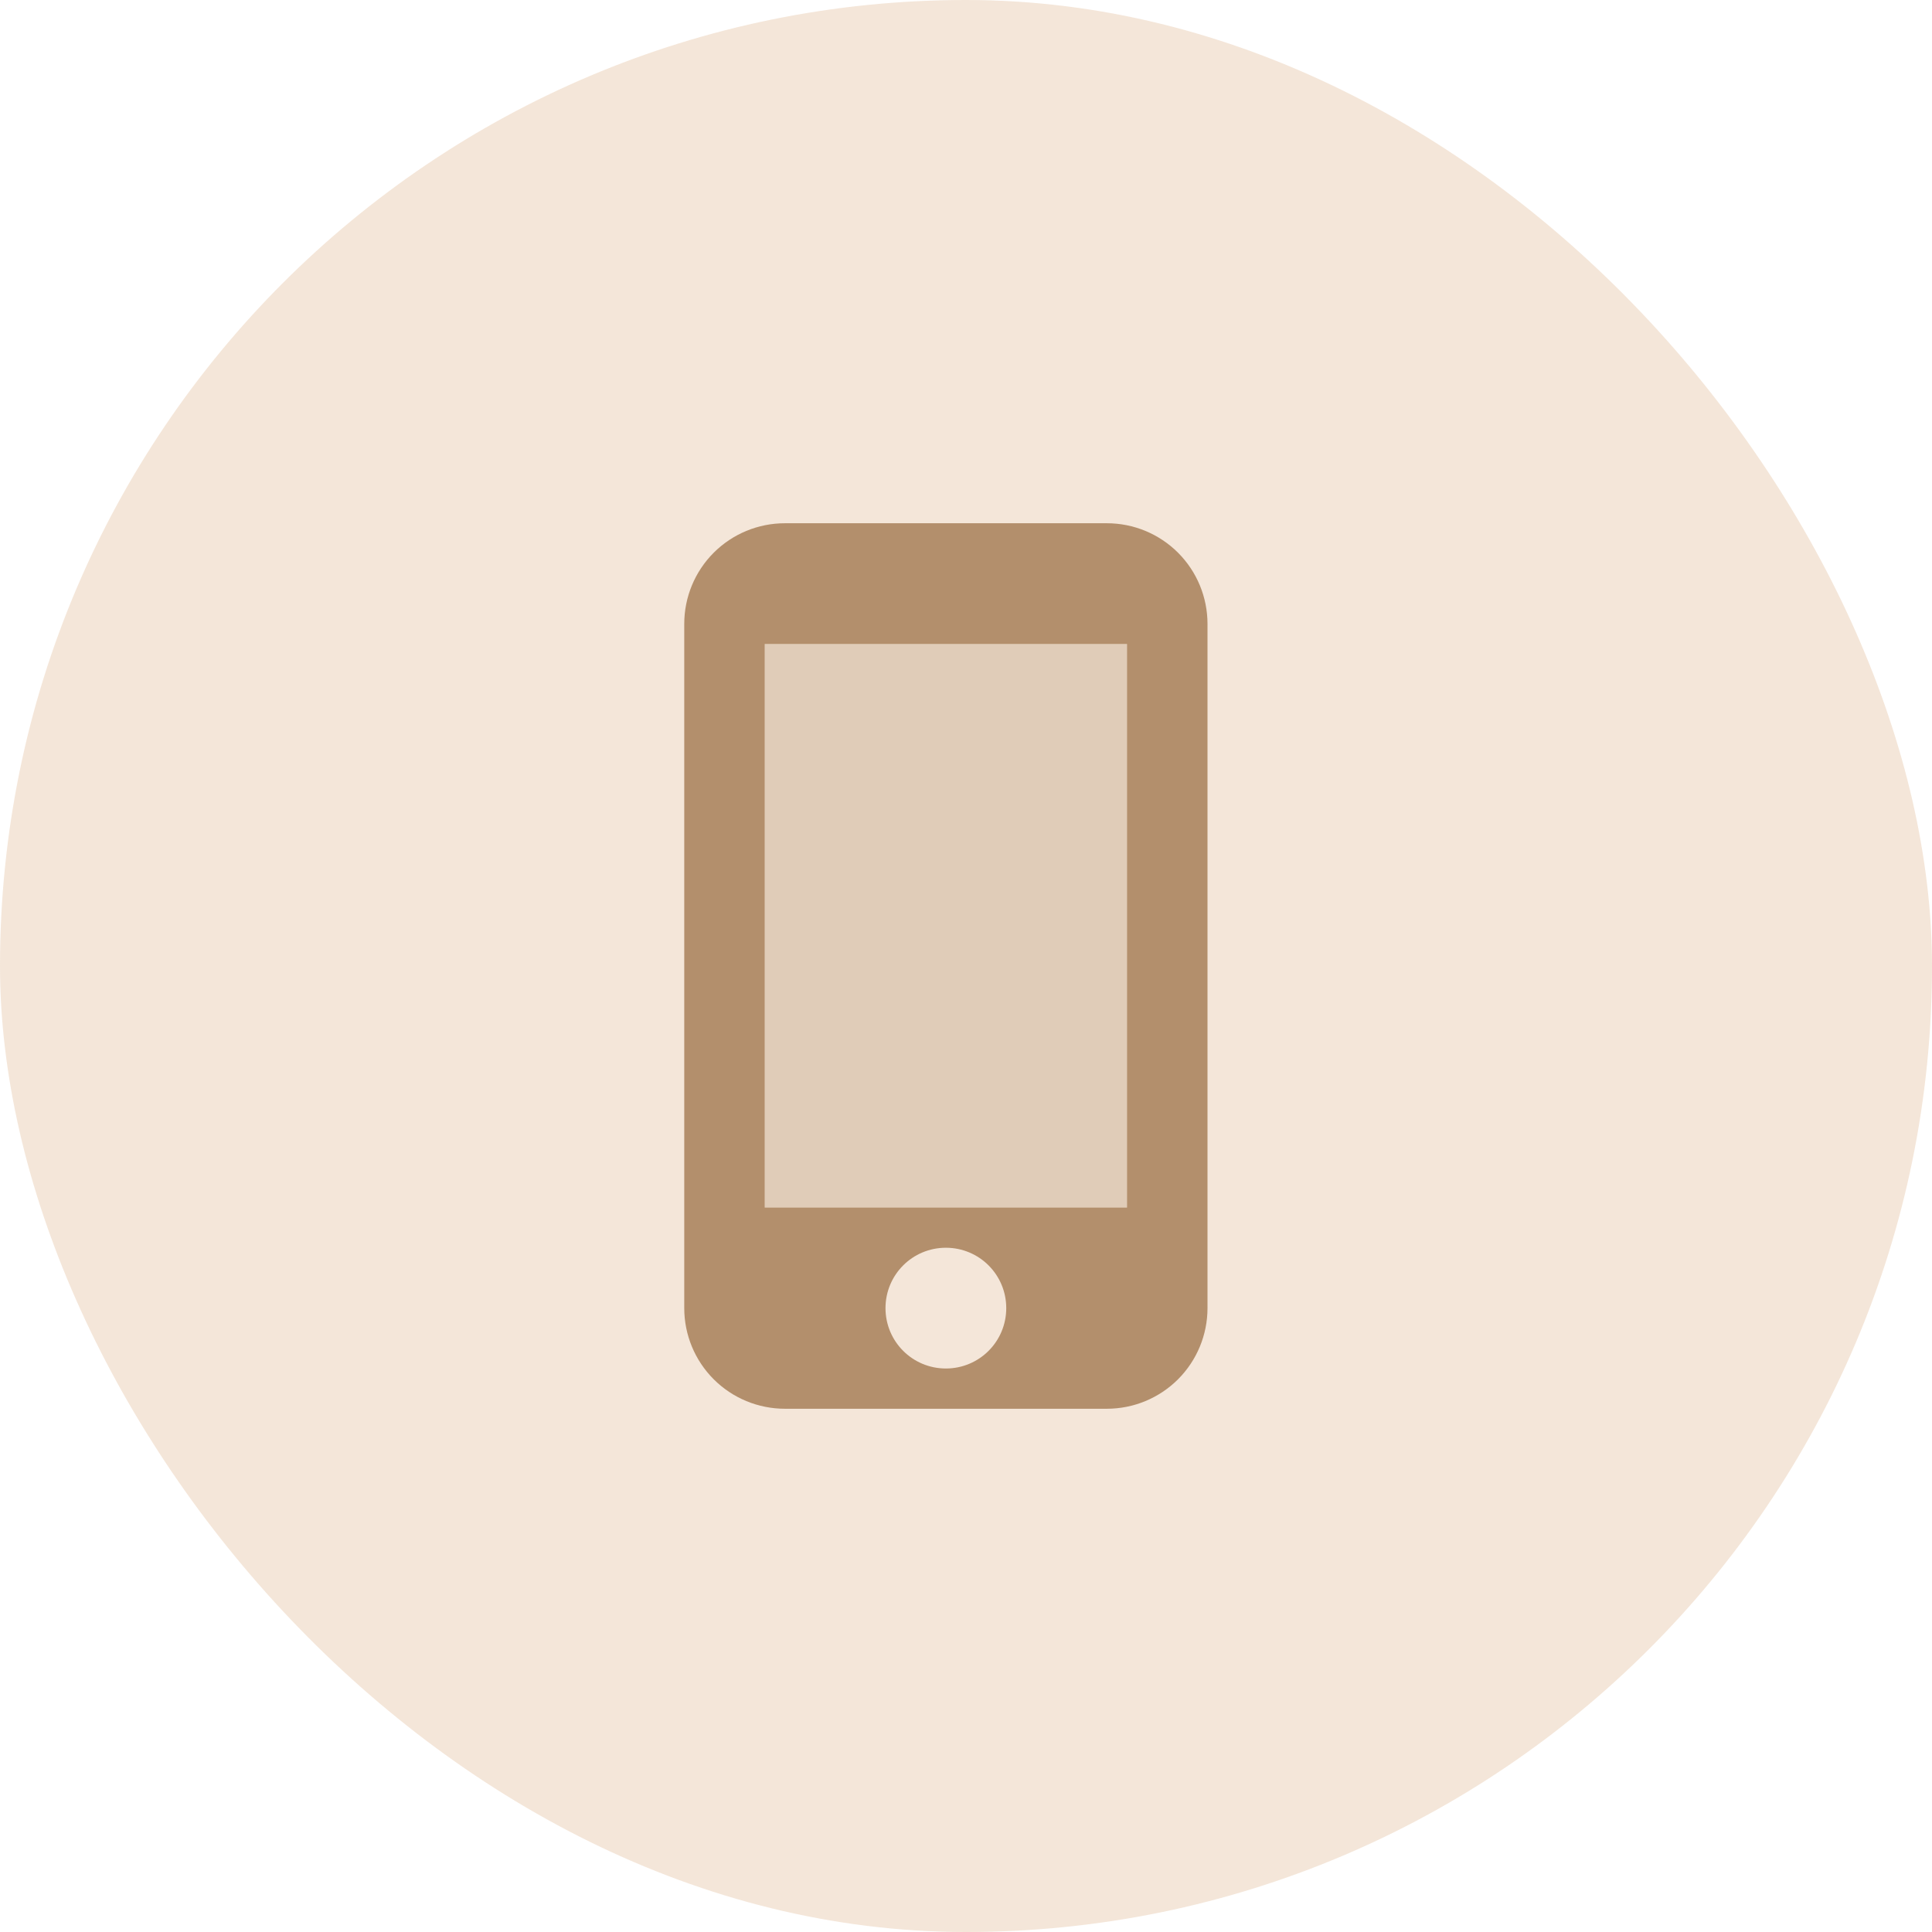
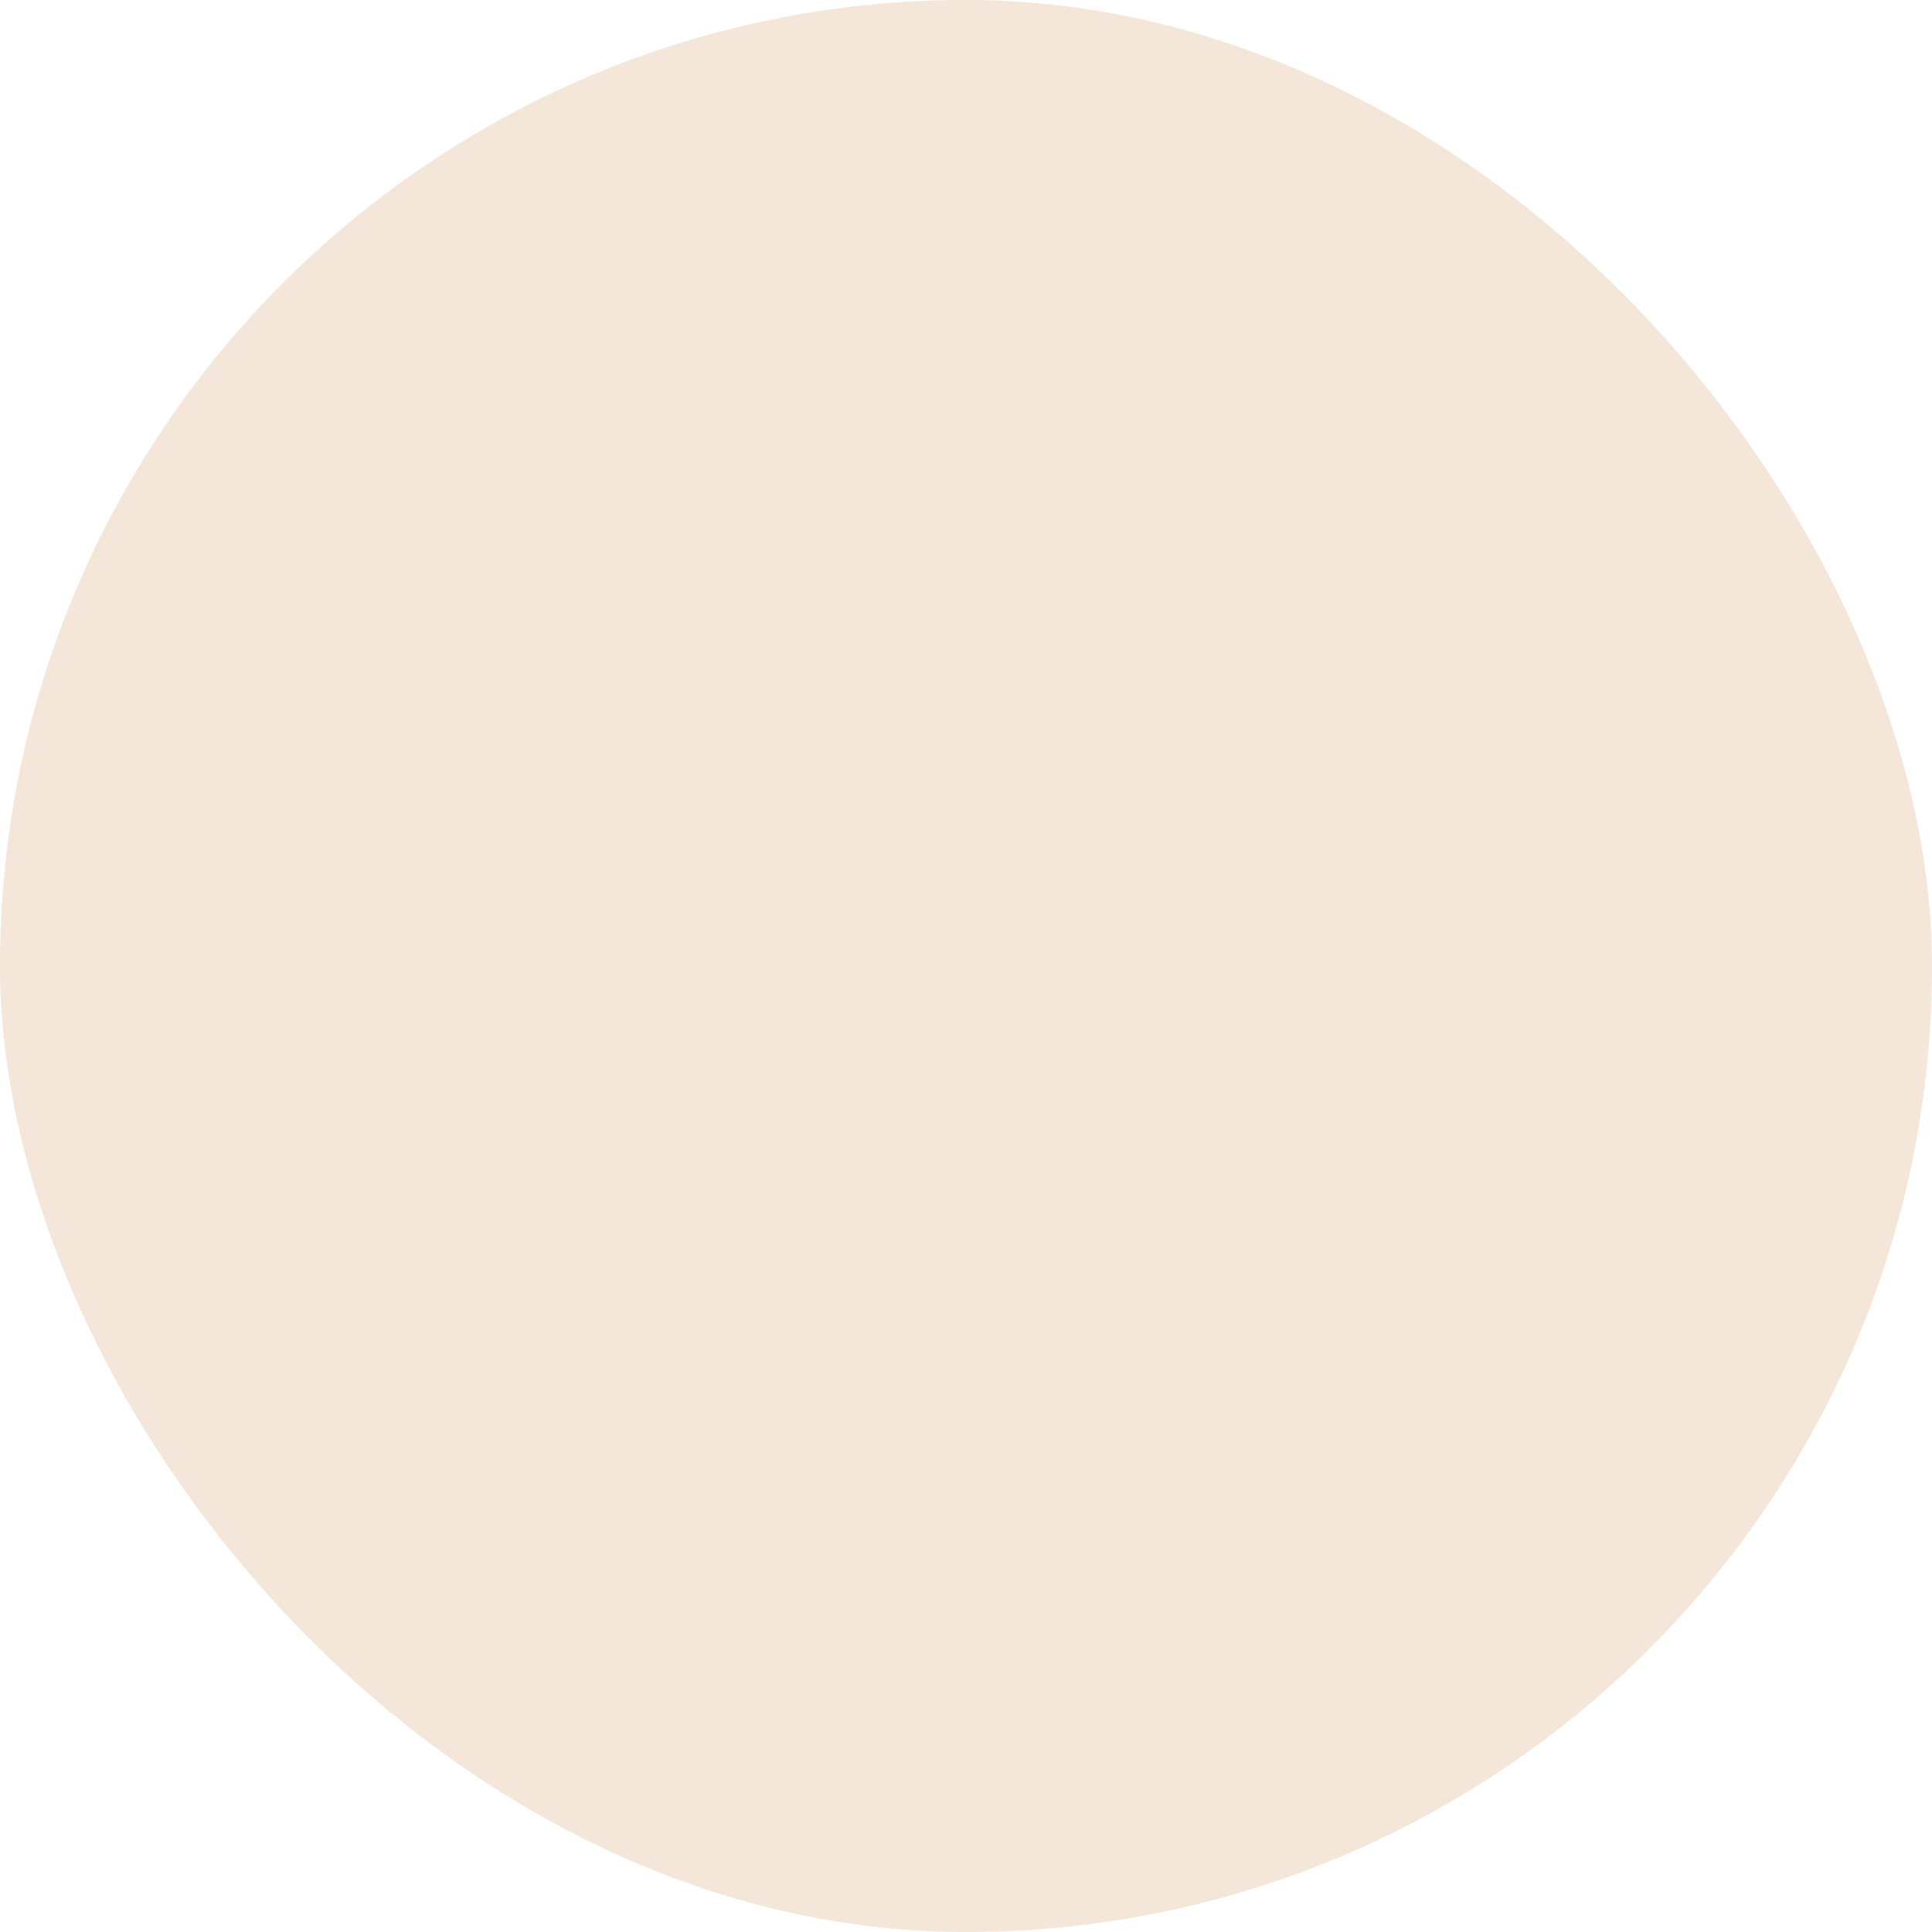
<svg xmlns="http://www.w3.org/2000/svg" width="48" height="48" viewBox="0 0 48 48" fill="none">
  <rect opacity="0.3" width="48" height="48" rx="24" fill="#D8AC81" />
-   <path opacity="0.3" d="M19 16H28V30H19V16Z" fill="#B38F6C" />
-   <path d="M27.5 13H19.5C18.837 13 18.201 13.263 17.732 13.732C17.263 14.201 17 14.837 17 15.5V32.5C17 33.163 17.263 33.799 17.732 34.268C18.201 34.737 18.837 35 19.5 35H27.5C28.163 35 28.799 34.737 29.268 34.268C29.737 33.799 30 33.163 30 32.5V15.5C30 14.837 29.737 14.201 29.268 13.732C28.799 13.263 28.163 13 27.5 13ZM23.5 34C22.67 34 22 33.33 22 32.5C22 31.67 22.67 31 23.5 31C24.33 31 25 31.67 25 32.5C25 33.33 24.33 34 23.5 34ZM28 30H19V16H28V30Z" fill="#B38F6C" />
</svg>